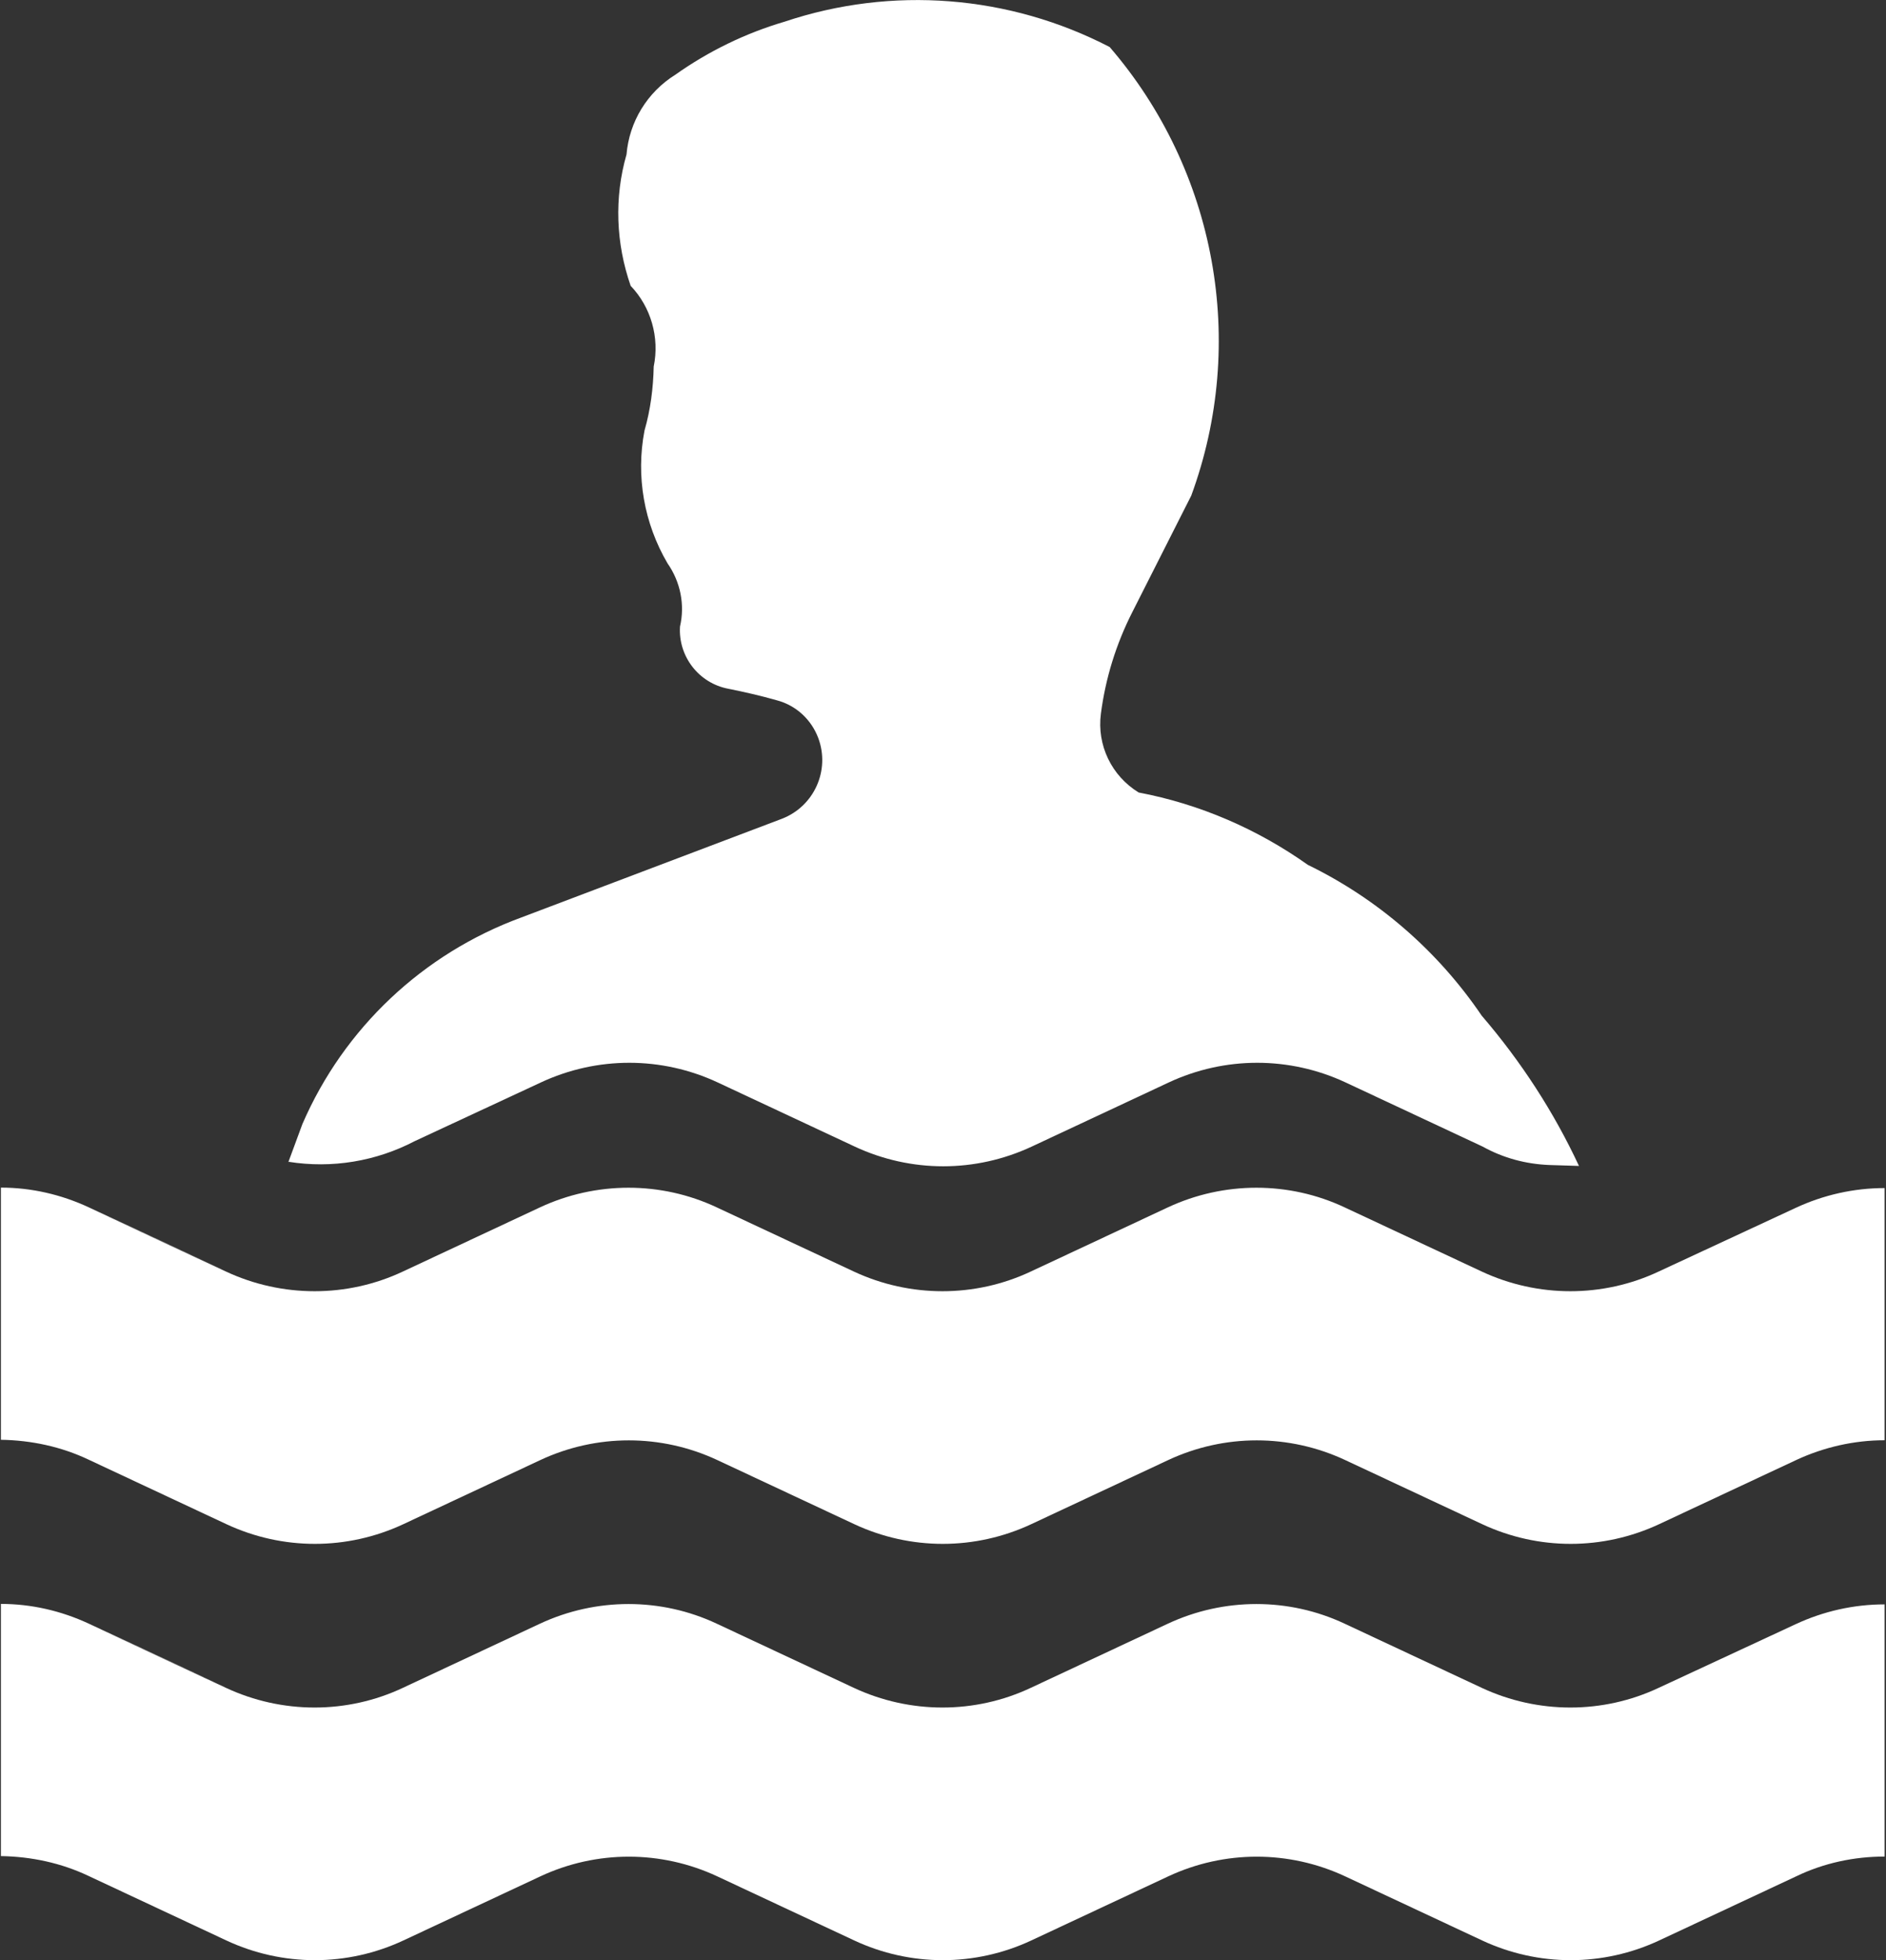
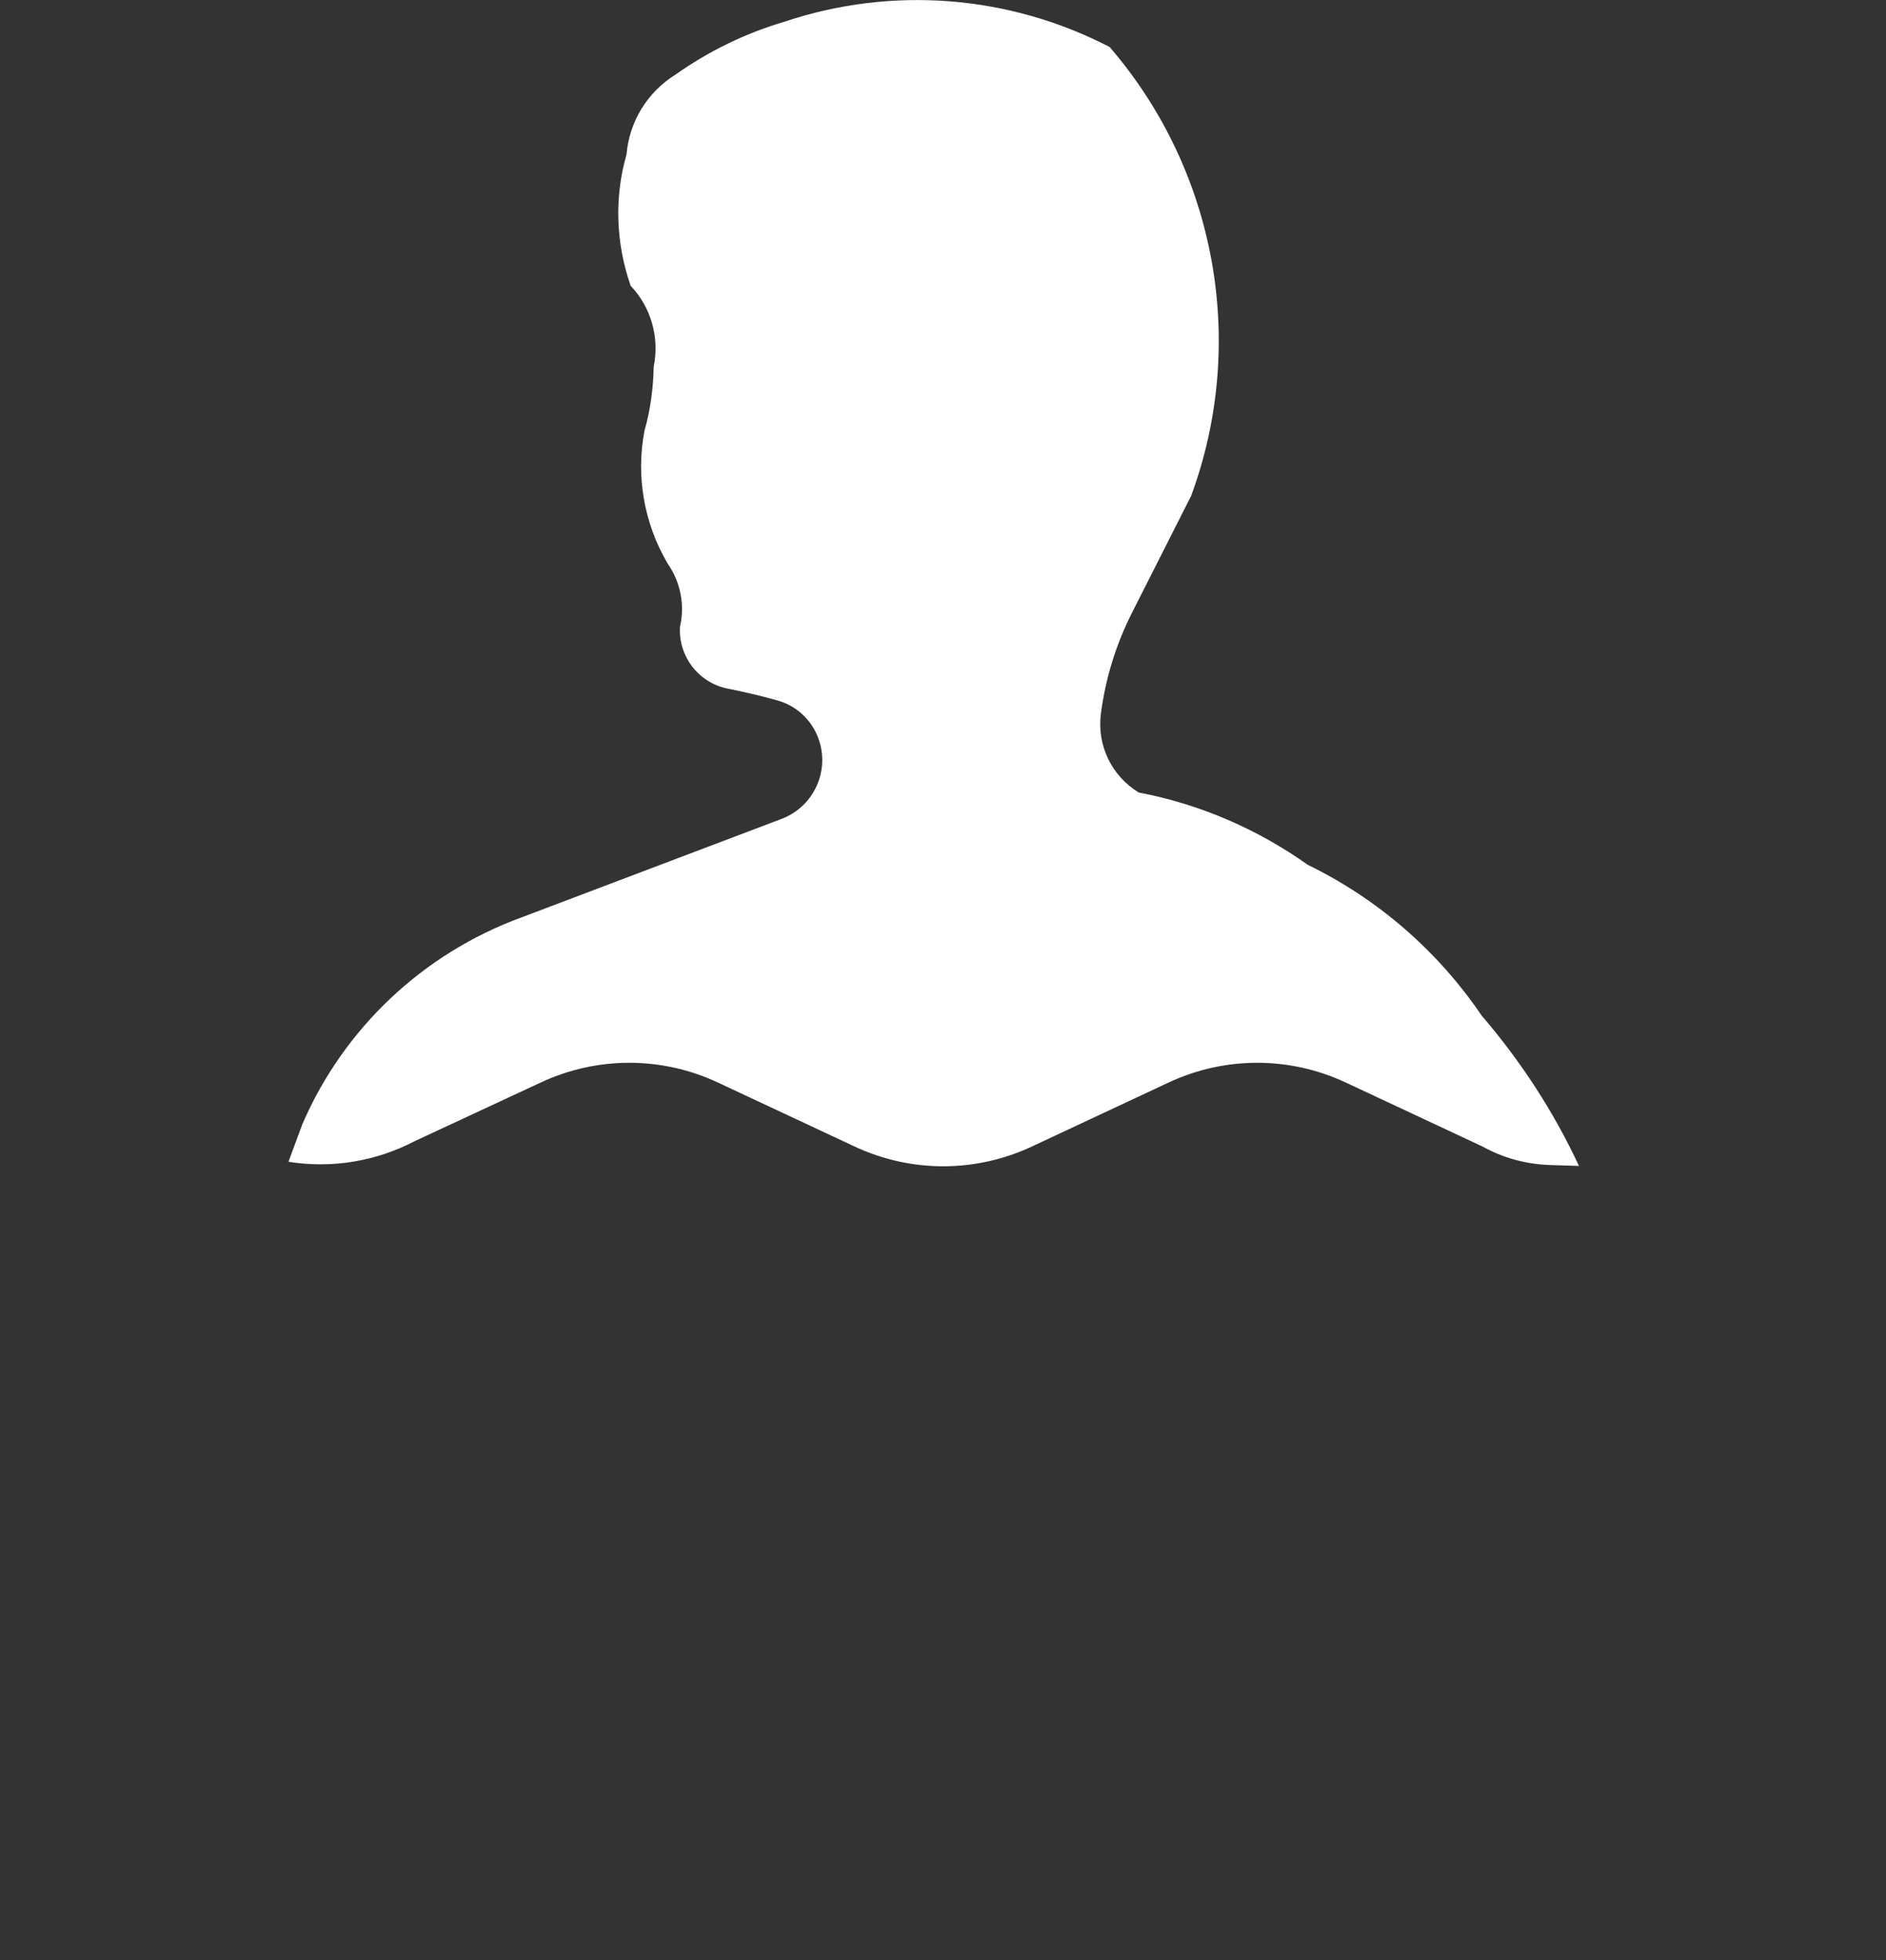
<svg xmlns="http://www.w3.org/2000/svg" id="Layer_1" data-name="Layer 1" version="1.1" viewBox="0 0 409.1 425.2">
  <rect x="0" y="0" width="409.1" height="425.2" fill="#333333" stroke="none" />
  <defs>
    <style> .cls-1 { fill: #fff; stroke-width: 0px; } </style>
  </defs>
  <g id="LWPOLYLINE">
    <path class="cls-1" d="M62.5,252.2l3.1-8.4c9-20.8,26.2-37,47.5-44.8l56.5-21.4c7-2.7,10.5-10.5,7.9-17.5-1.5-4-4.8-7.1-9-8.2-3.5-1-7-1.8-10.5-2.5-6.4-1.2-10.9-7-10.5-13.5,1.1-4.7.1-9.7-2.7-13.7-5.1-8.7-6.9-18.9-5-28.8,1.3-4.5,1.9-9.2,2-13.9,1.3-6.3-.6-12.9-5-17.5-3.2-9.2-3.6-19.1-.9-28.5.6-7.1,4.5-13.5,10.6-17.3,7.2-5.1,15.2-9,23.7-11.5,23.3-7.8,48.7-5.8,70.5,5.5,23.1,26.8,29.9,64.1,17.7,97.3l-12.8,25.3c-3.5,6.9-5.8,14.3-6.8,22-.9,6.8,2.3,13.5,8.2,17.1,13.2,2.5,25.7,7.9,36.7,15.7,15.2,7.4,28.2,18.7,37.7,32.7,8.5,9.9,15.6,20.8,21.1,32.6l-6.4-.2c-5.1-.2-10-1.5-14.5-4l-29.7-13.9c-12.2-5.7-26.2-5.7-38.4,0l-29.7,13.9c-12.2,5.7-26.2,5.7-38.4,0l-29.7-13.9c-12.2-5.7-26.2-5.7-38.4,0l-27.3,12.7c-8.4,4.4-18,6-27.4,4.5Z" />
  </g>
  <g id="LWPOLYLINE-2" data-name="LWPOLYLINE">
-     <path class="cls-1" d="M19.1,261.9l29.9,13.9c12.2,5.7,26.3,5.7,38.4,0l29.7-13.9c12.2-5.7,26.3-5.7,38.4,0l29.7,13.9c12.2,5.7,26.3,5.7,38.4,0l29.7-13.9c12.2-5.7,26.3-5.7,38.4,0l29.7,13.9c12.2,5.7,26.3,5.7,38.4,0l29.7-13.8c6-2.8,12.6-4.3,19.3-4.3v54.7c-6.6,0-13.2,1.5-19.2,4.3l-29.7,13.9c-12.2,5.7-26.2,5.7-38.4,0l-29.7-13.9c-12.2-5.7-26.2-5.7-38.4,0l-29.7,13.9c-12.2,5.7-26.2,5.7-38.4,0l-29.7-13.9c-12.2-5.7-26.2-5.7-38.4,0l-29.7,13.9c-12.2,5.7-26.2,5.7-38.4,0l-29.9-14c-5.9-2.8-12.4-4.2-19-4.3v-54.7c6.6,0,13.1,1.5,19.1,4.3l29.9,13.9" />
-   </g>
+     </g>
  <g id="LWPOLYLINE-3" data-name="LWPOLYLINE">
-     <path class="cls-1" d="M19.1,352.2l29.9,13.9c12.2,5.7,26.3,5.7,38.4,0l29.7-13.9c12.2-5.7,26.3-5.7,38.4,0l29.7,13.9c12.2,5.7,26.3,5.7,38.4,0l29.7-13.9c12.2-5.7,26.3-5.7,38.4,0l29.7,13.9c12.2,5.7,26.3,5.7,38.4,0l29.7-13.8c6-2.8,12.6-4.3,19.3-4.3v54.7c-6.6,0-13.2,1.4-19.2,4.3l-29.7,13.9c-12.2,5.7-26.2,5.7-38.4,0l-29.7-13.9c-12.2-5.7-26.2-5.7-38.4,0l-29.7,13.9c-12.2,5.7-26.2,5.7-38.4,0l-29.7-13.9c-12.2-5.7-26.2-5.7-38.4,0l-29.7,13.9c-12.2,5.7-26.2,5.7-38.4,0l-29.9-14c-5.9-2.8-12.4-4.2-19-4.3v-54.7c6.6,0,13.1,1.5,19.1,4.3l29.9,13.9" />
-   </g>
+     </g>
</svg>